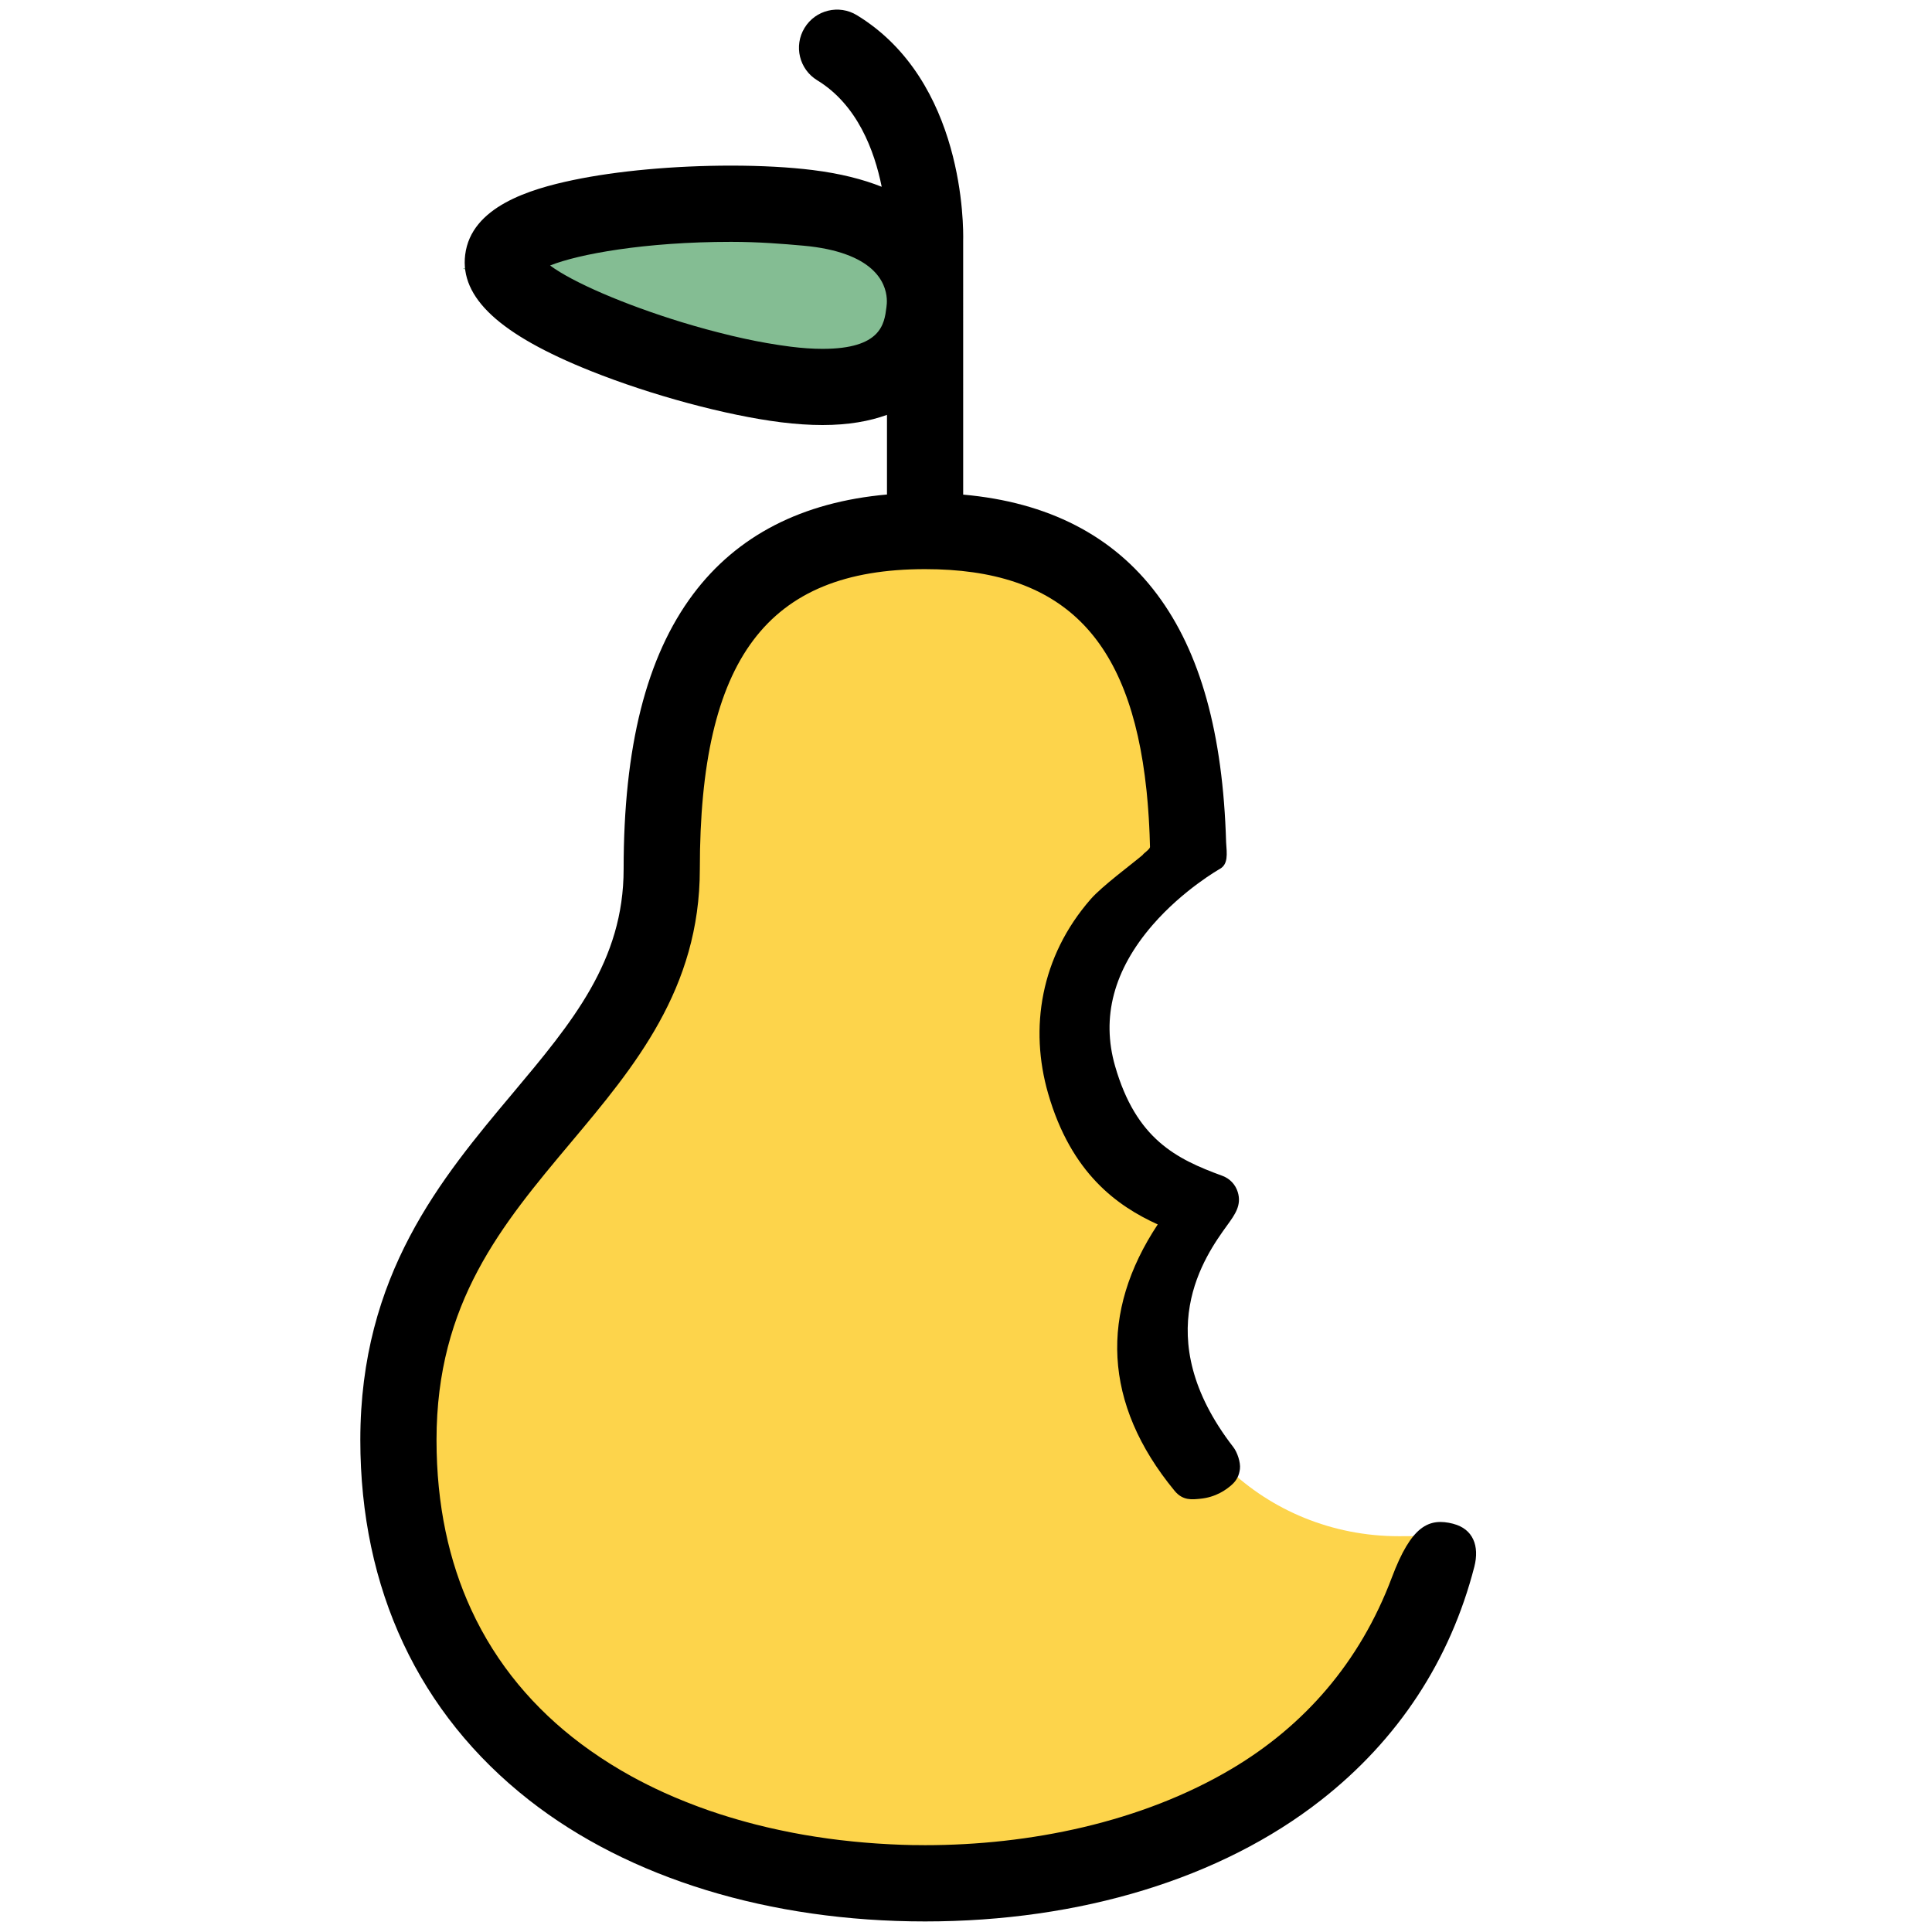
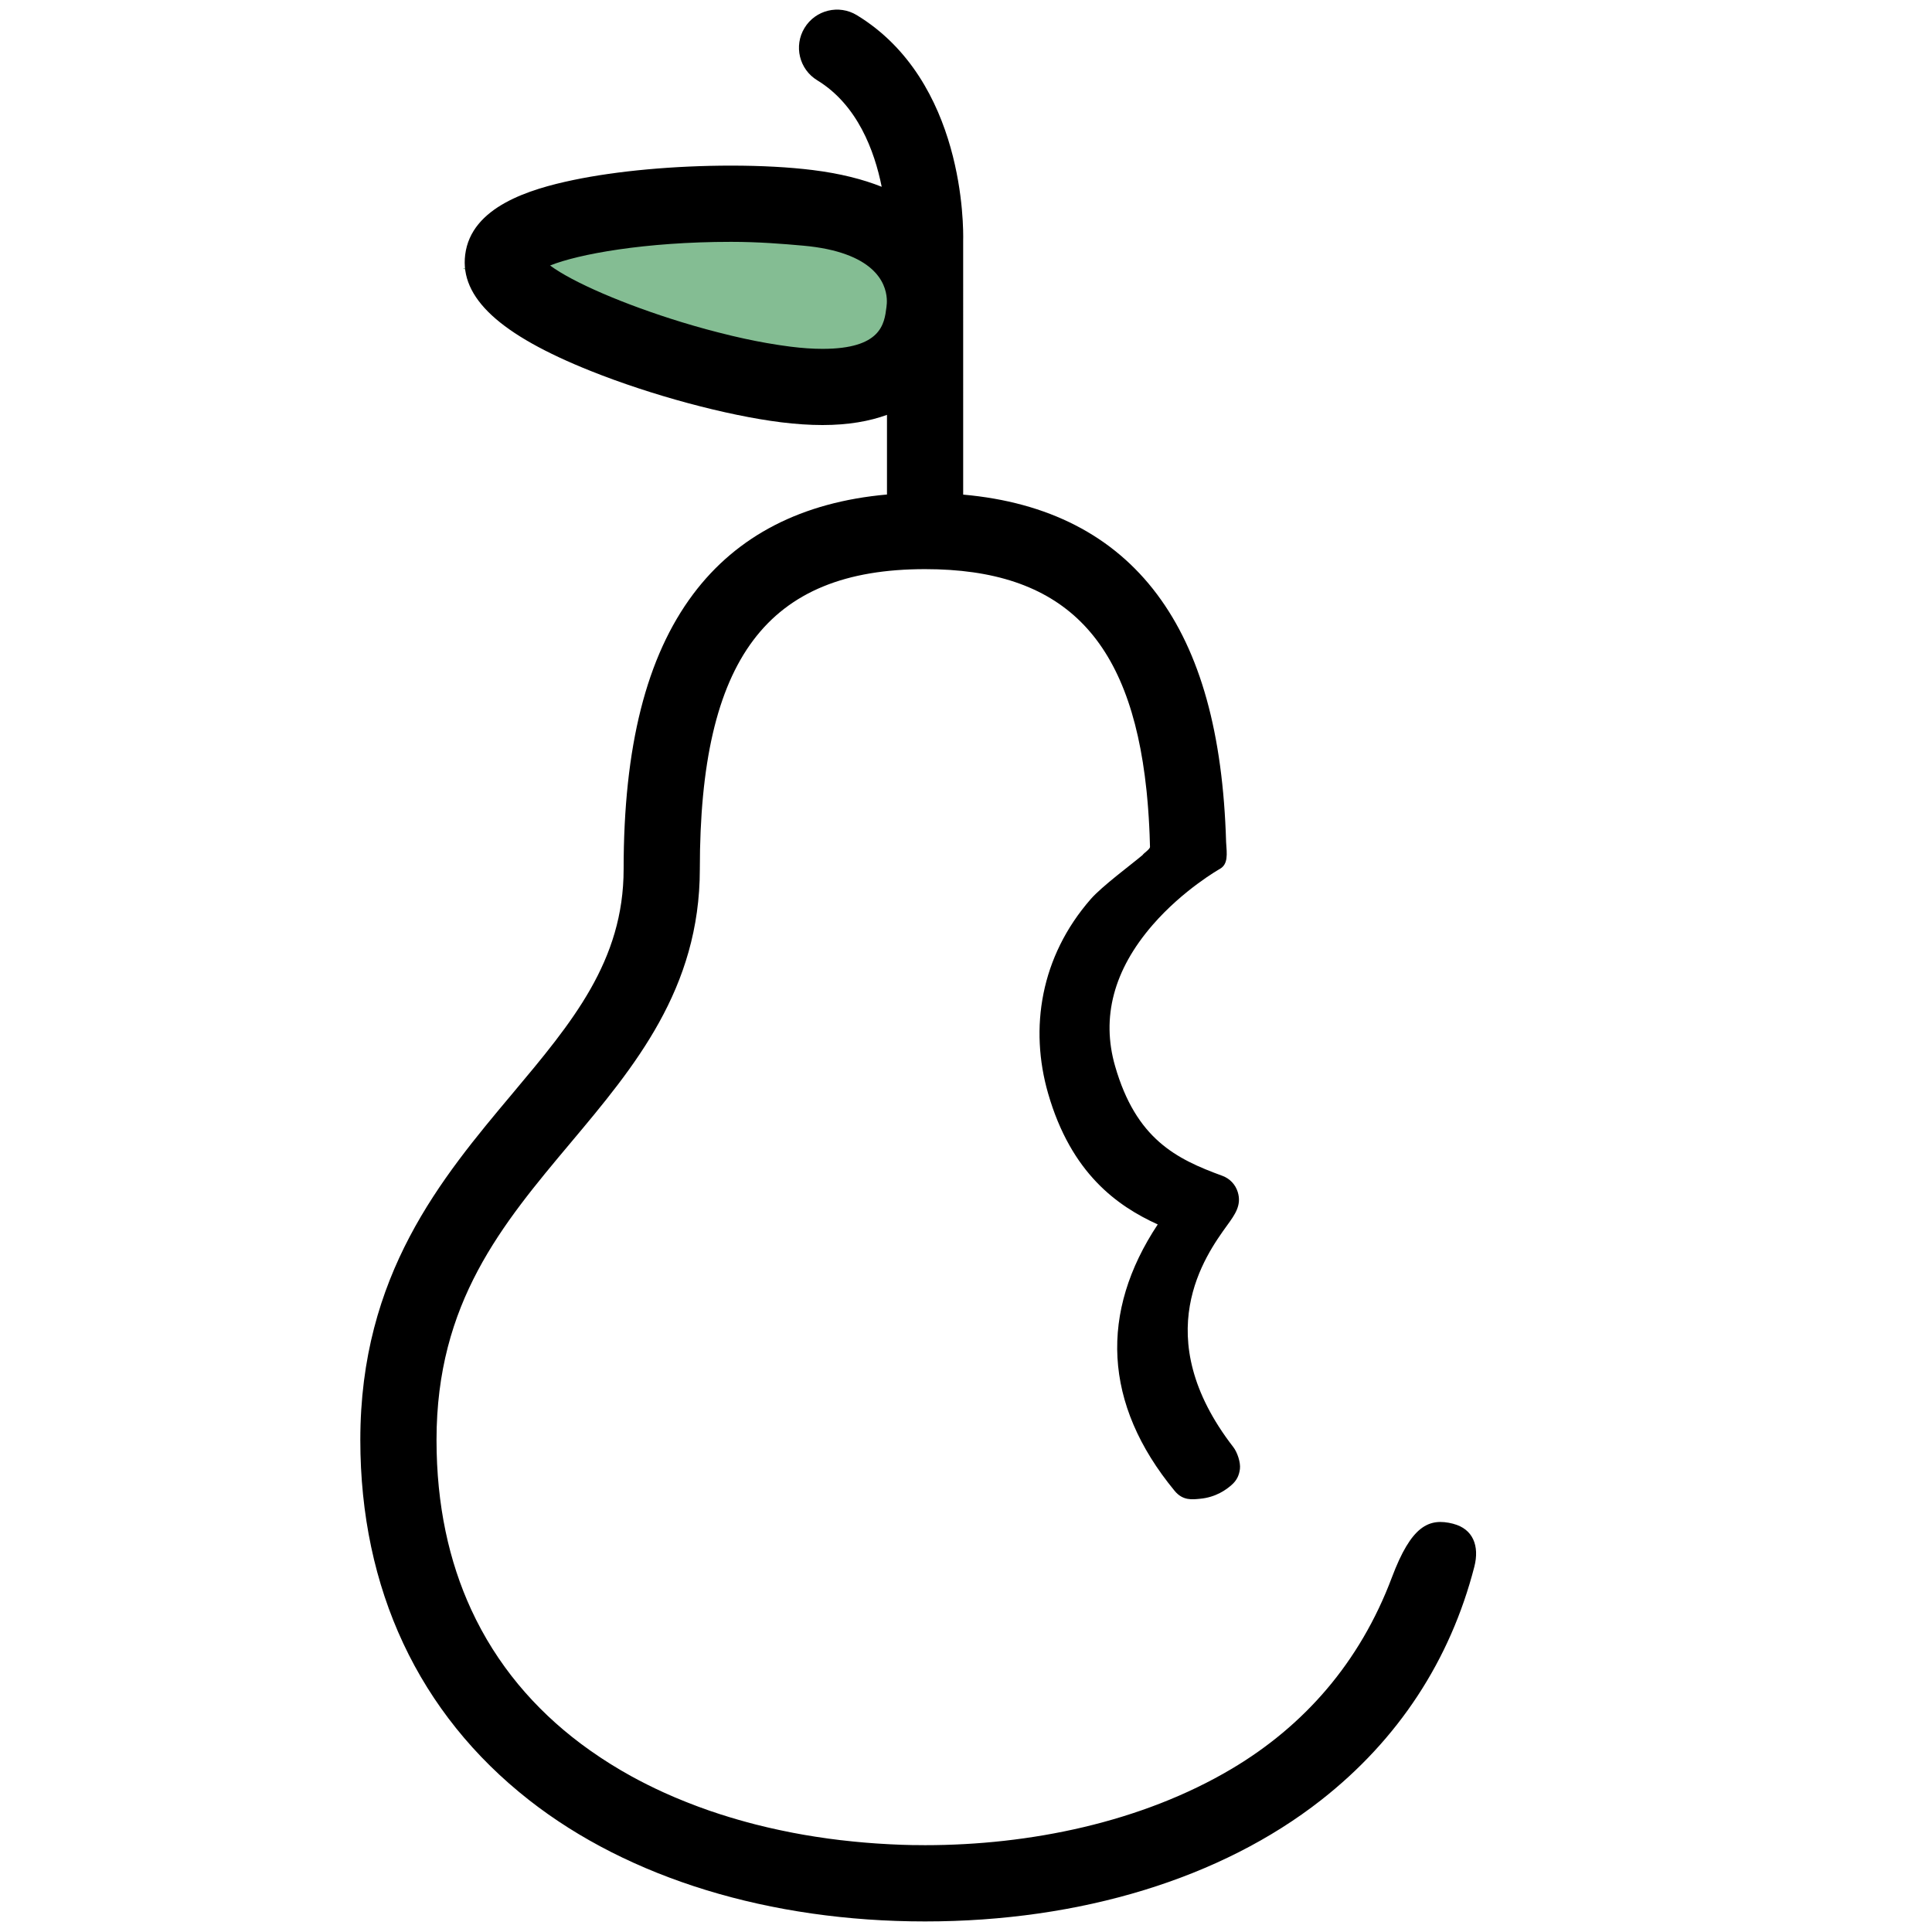
<svg xmlns="http://www.w3.org/2000/svg" id="Layer_1" data-name="Layer 1" viewBox="0 0 512 512">
  <defs>
    <style>
      .cls-1 {
        fill: #fdd44b;
      }

      .cls-1, .cls-2, .cls-3, .cls-4 {
        stroke-width: 0px;
      }

      .cls-2 {
        fill: #000;
      }

      .cls-3 {
        fill: none;
      }

      .cls-4 {
        fill: #84bd93;
      }
    </style>
  </defs>
-   <path class="cls-1" d="M306.48,191.4c-.08-.2-1.78-4.69-1.81-4.9-1.66-15.03-9.8-25.98-15.21-35.55-10.08-6.04-22.88-8.92-38.71-8.92-47.88,0-68.31,26.17-68.31,87.49,0,34.92-19.87,57.69-39.09,79.71-20.97,24.04-40.78,46.74-40.78,86.8,0,26.97,13.17,47.06,25.73,64.02,1.81,1.49,2.92,4.34,4.83,5.72.12.09-4.54.25-4.42.34.81.58,1.63,1.15,2.45,1.72.19.13.39.26.58.39.77.52,1.54,1.03,2.33,1.53.22.14.43.28.65.42.78.49,1.56.98,2.35,1.45.21.13.42.26.64.38.83.5,1.67.98,2.51,1.46.17.09.33.19.5.28.97.55,1.95,1.08,2.94,1.6.04.02.07.04.11.06,3.17,1.68,6.42,3.24,9.73,4.69.13.06.26.11.39.17.95.41,1.9.81,2.86,1.21.21.09.42.17.63.26.89.36,1.78.71,2.67,1.06.24.09.48.18.72.28.88.34,1.77.66,2.67.99.23.08.47.17.7.25.94.33,1.88.66,2.82.97.18.06.36.12.54.18,1.08.36,2.17.71,3.26,1.05.04.01.08.03.12.04,3.48,1.08,7.01,2.05,10.57,2.93.19.05.38.09.57.14.97.24,1.94.46,2.91.68.27.06.53.12.8.18.9.2,1.81.4,2.72.59.29.06.58.12.87.18.89.18,1.79.36,2.69.53.29.05.58.11.87.16.93.17,1.87.34,2.8.5.24.04.48.08.72.12,1.07.18,2.14.35,3.21.51.1.02.21.03.31.05,2.42.36,4.85.68,7.27.96.08,0,.17.02.25.03,1.09.12,2.17.24,3.26.35.26.03.53.05.79.07.91.09,1.82.17,2.73.24.32.03.65.05.97.08.86.07,1.71.13,2.56.19.35.02.69.05,1.04.07.84.05,1.69.1,2.53.14.33.02.67.03,1,.05.88.04,1.75.08,2.63.11.29.01.58.02.87.03,1,.03,2.01.05,3.01.07.15,0,.31,0,.46,0,1.18.02,2.36.03,3.54.03,31.57,0,65.58-6.61,93.04-22.31,24.77-14.16,43.88-35.98,53.84-66.33-2.28.24-6.69.21-9.03.21-35.46,0-64.2-27.64-64.2-61.74,0-14.51,5.72-16.03,14.43-26.57-22.72-6.83-45.39-39.71-39.7-63.13,3.77-15.52,16.51-20.56,28.74-30.42-.05-1.19-.19-16-.19-17.23,0-1.78-.61-6.5-1.16-8.13-1.16-3.39-.83-5.13-2.13-8.47Z" />
  <path class="cls-3" d="M164.25,468.94c-.74-.43-1.47-.88-2.2-1.33.73.45,1.46.89,2.2,1.33Z" />
  <path class="cls-3" d="M167.25,470.66c-.86-.48-1.72-.96-2.57-1.46.85.5,1.71.98,2.57,1.46Z" />
  <path class="cls-3" d="M175.85,474.97c-2.9-1.32-5.73-2.74-8.5-4.26,2.77,1.52,5.61,2.94,8.5,4.26Z" />
  <path class="cls-3" d="M181.58,477.42c-.78-.31-1.56-.63-2.34-.96.78.33,1.55.65,2.34.96Z" />
  <path class="cls-3" d="M184.53,478.56c-.78-.29-1.56-.59-2.33-.9.77.31,1.55.6,2.33.9Z" />
  <path class="cls-3" d="M178.69,476.22c-.84-.36-1.67-.72-2.5-1.1.83.37,1.66.74,2.5,1.1Z" />
  <path class="cls-3" d="M161.5,467.27c-.69-.43-1.37-.87-2.05-1.32.68.45,1.36.89,2.05,1.32Z" />
-   <path class="cls-3" d="M304.57,218.85c.04.72.07,1.43.1,2.16-.03-.73-.07-1.44-.1-2.16Z" />
  <path class="cls-3" d="M304.76,223.82c.02.58.04,1.15.05,1.73-.01-.58-.03-1.15-.05-1.73Z" />
  <path class="cls-3" d="M131.35,398.6c0-36.4,17.31-57.03,35.63-78.87,16.79-20.01,34.15-40.7,34.15-72.42,0-55.72,17.85-79.5,59.69-79.5,13.82,0,25.01,2.62,33.82,8.1,4.73,8.69,7.75,19.76,9.2,33.41-4.3-40.75-22.52-58.52-58.67-58.52-41.84,0-59.69,23.78-59.69,79.5,0,31.73-17.36,52.42-34.15,72.42-18.32,21.84-35.63,42.46-35.63,78.86,0,17.33,3.33,32.22,9.17,44.9.06.13.13.26.2.4-.06-.13-.13-.26-.2-.4,6.75,14.67,16.84,26.38,28.99,35.53-1.66-1.25-3.29-2.55-4.87-3.9-10.97-15.41-17.64-35.02-17.64-59.52ZM294.43,175.5c-.28-.51-.59-1.01-.88-1.51.3.5.6.99.88,1.51ZM290.99,170.1c-.29-.39-.59-.76-.89-1.14.3.38.6.75.89,1.14ZM287.44,165.87c-.31-.33-.61-.68-.93-1,.32.32.62.67.93,1ZM283.04,161.8c-.38-.31-.77-.61-1.16-.9.39.29.78.59,1.16.9ZM277.97,158.3c-.37-.22-.76-.42-1.14-.63.38.21.77.41,1.14.63ZM272.31,155.47c-.2-.08-.42-.15-.63-.24.21.08.42.15.63.24ZM266.86,153.59c-.33-.1-.66-.21-1-.3.34.09.66.2,1,.3ZM260.35,152.07c-.4-.07-.81-.14-1.22-.21.41.07.82.14,1.22.21ZM253.1,151.14c-.35-.03-.7-.05-1.05-.07.35.02.71.04,1.05.07ZM115.9,388.46c.04.74.11,1.45.16,2.18-.05-.73-.12-1.44-.16-2.18ZM116.44,395.07c.09.84.21,1.65.31,2.47-.11-.82-.22-1.64-.31-2.47ZM117.32,401.45c.14.84.29,1.67.45,2.49-.16-.82-.31-1.65-.45-2.49ZM118.53,407.6c.18.8.37,1.6.57,2.39-.2-.79-.39-1.59-.57-2.39ZM120.09,413.57c.21.73.42,1.47.65,2.19-.23-.72-.44-1.46-.65-2.19ZM122.03,419.49c.21.59.41,1.19.63,1.76-.22-.58-.42-1.18-.63-1.76ZM127.37,431.48c.3.57.63,1.11.95,1.67-.31-.56-.64-1.1-.95-1.67ZM130.13,436.25c.38.62.78,1.22,1.18,1.83-.4-.61-.8-1.21-1.18-1.83ZM133.14,440.8c.43.61.87,1.22,1.32,1.82-.45-.6-.89-1.2-1.32-1.82ZM136.41,445.14c.46.58.93,1.16,1.41,1.73-.48-.57-.94-1.15-1.41-1.73ZM139.94,449.29c.48.53.95,1.06,1.44,1.58-.49-.52-.96-1.05-1.44-1.58ZM143.83,453.36c.43.42.85.86,1.29,1.28-.44-.41-.86-.85-1.29-1.28Z" />
  <path class="cls-3" d="M303.9,209.9c.1.93.18,1.88.26,2.83-.08-.95-.16-1.9-.26-2.83Z" />
  <path class="cls-3" d="M156.34,463.83c-.72-.51-1.43-1.03-2.14-1.56.71.53,1.42,1.05,2.14,1.56Z" />
  <path class="cls-3" d="M304.29,214.25c.06.81.12,1.63.17,2.46-.05-.83-.11-1.65-.17-2.46Z" />
  <path class="cls-3" d="M158.88,465.57c-.68-.46-1.36-.92-2.03-1.39.67.47,1.35.93,2.03,1.39Z" />
  <path class="cls-3" d="M238.29,488.87c-.76-.03-1.53-.06-2.3-.1.77.04,1.53.07,2.3.1Z" />
  <path class="cls-3" d="M228.91,488.3c-.8-.07-1.59-.14-2.39-.22.8.08,1.59.15,2.39.22Z" />
  <path class="cls-3" d="M232,488.54c-.75-.05-1.49-.11-2.24-.17.75.06,1.49.12,2.24.17Z" />
  <path class="cls-3" d="M187.61,479.68c-.82-.29-1.65-.58-2.47-.89.82.3,1.64.6,2.47.89Z" />
  <path class="cls-3" d="M225.83,488.01c-.95-.1-1.9-.2-2.85-.31.95.11,1.9.22,2.85.31Z" />
  <path class="cls-3" d="M241.68,488.96c-.87-.02-1.75-.04-2.63-.07.88.03,1.75.05,2.63.07Z" />
-   <path class="cls-3" d="M235.11,488.73c-.74-.04-1.47-.08-2.21-.13.74.05,1.47.09,2.21.13Z" />
  <path class="cls-3" d="M242.08,488.97c1.03.02,2.06.03,3.09.03,27.58,0,57.3-6.01,81.3-20.27-24,14.26-53.71,20.27-81.29,20.27-1.03,0-2.06,0-3.09-.03Z" />
  <path class="cls-3" d="M222.76,487.67c-2.12-.25-4.24-.54-6.35-.87,2.12.33,4.23.62,6.35.87Z" />
  <path class="cls-3" d="M200.28,483.49c-3.11-.8-6.19-1.68-9.23-2.66,3.04.98,6.13,1.87,9.23,2.66Z" />
  <path class="cls-3" d="M203.31,484.24c-.85-.2-1.7-.41-2.54-.62.85.21,1.69.42,2.54.62Z" />
  <path class="cls-3" d="M216.14,486.75c-.94-.15-1.87-.3-2.81-.46.93.16,1.87.32,2.81.46Z" />
  <path class="cls-3" d="M190.94,480.8c-.95-.31-1.9-.63-2.85-.95.95.33,1.9.65,2.85.95Z" />
  <path class="cls-3" d="M206.38,484.93c-.79-.17-1.59-.35-2.38-.53.79.18,1.58.36,2.38.53Z" />
  <path class="cls-3" d="M212.71,486.17c-.82-.14-1.63-.29-2.45-.45.82.16,1.63.31,2.45.45Z" />
  <path class="cls-3" d="M209.5,485.57c-.78-.15-1.57-.31-2.35-.48.78.17,1.56.32,2.35.48Z" />
  <path class="cls-3" d="M199.86,90.27c-.82-.16-1.64-.34-2.47-.51.83.18,1.65.35,2.47.51Z" />
  <path class="cls-3" d="M224.22,67.42s-.09-.03-.13-.04c.04.01.09.03.13.04-2.94-1.07-6.66-1.89-11.36-2.32-5.32-.48-11.9-1.01-19.08-1.01-22.82,0-40.52,3.25-47.98,6.27,6,4.45,19.8,10.39,34.86,15.01-7.46-2.29-14.62-4.9-20.67-7.5,8.84-2.56,24.54-4.93,43.99-4.93,7.18,0,13.75.53,19.08,1.01,4.7.42,8.42,1.25,11.35,2.31.84,2.39.63,4.37.54,4.99.21-1.39,1.09-9.54-10.73-13.83ZM145.8,70.36c.7.52,1.53,1.06,2.42,1.61-.9-.55-1.73-1.09-2.42-1.61ZM149.1,72.49c.68.4,1.38.8,2.15,1.21-.76-.41-1.47-.81-2.15-1.21ZM152.37,74.29c.81.42,1.65.84,2.53,1.26-.88-.42-1.73-.84-2.53-1.26ZM156.02,76.08c1.13.53,2.31,1.06,3.55,1.59-1.23-.53-2.42-1.06-3.55-1.59ZM216.8,65.6c.23.04.47.07.7.11-.23-.04-.46-.07-.7-.11ZM220.77,66.39c.19.05.37.1.56.15-.19-.05-.37-.1-.56-.15ZM226.61,68.43c.15.07.3.14.44.21-.14-.07-.29-.14-.44-.21ZM228.95,69.73c.11.07.21.15.32.22-.11-.07-.21-.15-.32-.22ZM230.72,71.04c.06.05.12.09.17.14-.06-.05-.12-.09-.17-.14ZM232.09,72.39c.09.1.18.21.27.31-.09-.1-.18-.21-.27-.31ZM233.23,73.86c.07.1.13.21.19.31-.06-.1-.12-.21-.19-.31ZM233.94,75.13c.05.1.1.2.15.3-.04-.1-.1-.2-.15-.3Z" />
  <path class="cls-3" d="M206.05,91.38c-.74-.12-1.49-.24-2.24-.37.75.13,1.5.25,2.24.37Z" />
  <path class="cls-3" d="M190.19,88.05c-.9-.23-1.8-.47-2.7-.71.9.24,1.8.48,2.7.71Z" />
  <path class="cls-3" d="M203.19,90.91c-.94-.17-1.89-.34-2.85-.53.96.19,1.91.37,2.85.53Z" />
  <path class="cls-3" d="M196.68,89.6c-.95-.21-1.9-.42-2.85-.65.95.23,1.9.44,2.85.65Z" />
  <path class="cls-3" d="M193.76,88.94c-1.02-.24-2.04-.5-3.06-.76,1.02.26,2.04.51,3.06.76Z" />
  <path class="cls-3" d="M187.12,87.24c-2.1-.57-4.19-1.18-6.26-1.81,2.07.63,4.16,1.24,6.26,1.81Z" />
  <path class="cls-3" d="M206.78,91.49c.92.14,1.83.27,2.73.38,3.06.38,5.91.58,8.47.58h0c-2.56,0-5.41-.19-8.47-.58-.9-.11-1.81-.24-2.73-.38Z" />
  <path class="cls-4" d="M151.25,73.7c-.76-.41-1.47-.81-2.15-1.21.67.4,1.38.8,2.15,1.21Z" />
  <path class="cls-4" d="M159.57,77.68c-1.23-.53-2.42-1.07-3.55-1.59,1.13.53,2.31,1.06,3.55,1.59Z" />
  <path class="cls-4" d="M242.34,68.58c-4.72-1.71-10.69-3.04-18.25-3.72-8.56-.77-19.13-1.63-30.68-1.63-31.28,0-56.53,3.8-70.74,7.93,9.73,4.18,21.24,8.38,33.24,12.06.11.03.22.07.33.1,3.33,1.02,6.69,1.99,10.06,2.91.2.06.4.11.61.16,1.45.39,2.89.78,4.34,1.15.27.07.54.14.81.21,1.64.42,3.29.83,4.92,1.21.04,0,.07.02.11.03,1.53.36,3.06.71,4.58,1.04.38.08.77.17,1.15.25,1.33.29,2.65.56,3.97.83.26.05.52.11.77.16,1.54.3,3.07.59,4.58.86.33.06.66.11.98.17,1.21.21,2.42.41,3.61.59.39.06.79.12,1.18.18,1.48.22,2.95.43,4.39.61,4.92.62,9.5.93,13.62.93,25.02,0,26.36-10.64,27.23-17.69,0-.04.03-.16.05-.32.14-1,.48-4.19-.87-8.03Z" />
  <path class="cls-4" d="M187.49,87.34c-.13-.03-.25-.07-.38-.1.13.03.25.07.38.1Z" />
  <path class="cls-4" d="M193.83,88.95s-.04-.01-.07-.02c.02,0,.04.01.07.02Z" />
  <path class="cls-4" d="M197.39,89.76c-.24-.05-.48-.1-.72-.16.24.05.48.1.72.16Z" />
  <path class="cls-4" d="M217.98,92.45h0c15.56,0,16.39-6.62,16.94-11,0-.03.01-.1.03-.2-.02.1-.03.17-.03.2-.55,4.38-1.38,11-16.94,11Z" />
  <path class="cls-4" d="M180.86,85.43c-.07-.02-.14-.04-.2-.06.07.02.14.04.2.06Z" />
  <path class="cls-4" d="M200.34,90.37c-.16-.03-.32-.07-.48-.1.16.03.32.07.48.1Z" />
  <path class="cls-4" d="M190.7,88.18c-.17-.04-.34-.09-.51-.13.17.04.34.09.51.13Z" />
  <path class="cls-4" d="M203.8,91.01c-.2-.04-.41-.07-.61-.1.2.04.41.07.61.1Z" />
  <path class="cls-4" d="M206.78,91.49c-.24-.04-.49-.07-.73-.11.24.04.49.08.73.11Z" />
  <path class="cls-4" d="M154.9,75.55c-.88-.42-1.73-.84-2.53-1.26.81.42,1.65.84,2.53,1.26Z" />
  <path class="cls-4" d="M148.22,71.97c-.9-.55-1.72-1.09-2.42-1.61.7.52,1.52,1.06,2.42,1.61Z" />
  <path class="cls-1" d="M210.26,485.72c-.25-.05-.51-.1-.76-.15.25.05.51.1.76.15Z" />
-   <path class="cls-1" d="M207.15,485.1c-.25-.05-.51-.11-.76-.16.25.05.51.11.76.16Z" />
  <path class="cls-1" d="M239.05,488.9c-.25,0-.51-.02-.76-.03.25,0,.51.02.76.03Z" />
  <path class="cls-1" d="M204.01,484.4c-.23-.05-.46-.11-.7-.16.23.05.46.11.7.16Z" />
  <path class="cls-1" d="M213.34,486.29c-.21-.04-.42-.08-.63-.11.21.04.42.08.63.11Z" />
  <path class="cls-1" d="M235.99,488.77c-.29-.01-.58-.03-.88-.05.29.02.58.03.88.05Z" />
  <path class="cls-1" d="M242.08,488.97c-.13,0-.27,0-.4,0,.13,0,.27,0,.4,0Z" />
  <path class="cls-1" d="M232.9,488.6c-.3-.02-.6-.04-.91-.06.3.02.6.04.91.06Z" />
  <path class="cls-1" d="M222.98,487.69c-.07,0-.15-.02-.22-.02.07,0,.15.02.22.02Z" />
  <path class="cls-1" d="M229.76,488.37c-.28-.02-.56-.05-.85-.07.28.02.56.05.85.07Z" />
  <path class="cls-1" d="M216.41,486.79c-.09-.01-.18-.03-.27-.04.09.01.18.03.27.04Z" />
  <path class="cls-1" d="M226.52,488.07c-.23-.02-.46-.04-.69-.07.23.02.46.04.69.07Z" />
  <path class="cls-1" d="M191.04,480.83s-.07-.02-.11-.03c.04.01.07.02.11.03Z" />
  <path class="cls-1" d="M156.84,464.18c-.17-.12-.34-.24-.51-.35.17.12.34.24.51.35Z" />
  <path class="cls-1" d="M154.2,462.27c-.11-.08-.22-.16-.33-.24.11.08.22.16.33.24Z" />
  <path class="cls-1" d="M162.05,467.62c-.19-.12-.37-.23-.56-.35.18.12.37.23.56.35Z" />
  <path class="cls-1" d="M303.84,209.33c.02.19.04.38.06.57-.02-.19-.04-.38-.06-.57Z" />
  <path class="cls-1" d="M159.45,465.95c-.19-.13-.38-.25-.57-.38.19.13.38.25.57.38Z" />
  <path class="cls-1" d="M304.81,225.55c.03,1.56.05,3.14.05,4.76,0-1.61-.02-3.2-.05-4.76Z" />
  <path class="cls-1" d="M200.77,483.62c-.16-.04-.33-.08-.49-.12.16.04.33.08.49.12Z" />
  <path class="cls-1" d="M304.68,221.01c.04.92.06,1.86.09,2.81-.03-.94-.05-1.88-.09-2.81Z" />
  <path class="cls-1" d="M304.45,216.72c.04.71.08,1.42.12,2.14-.04-.72-.08-1.43-.12-2.14Z" />
  <path class="cls-1" d="M304.16,212.73c.04.51.09,1.01.12,1.52-.04-.51-.08-1.02-.12-1.52Z" />
  <path class="cls-1" d="M182.21,477.67c-.21-.08-.42-.17-.63-.25.21.08.42.17.63.25Z" />
-   <path class="cls-1" d="M188.09,479.84c-.16-.05-.32-.11-.48-.17.16.06.32.11.48.17Z" />
  <path class="cls-1" d="M164.68,469.2c-.15-.08-.29-.17-.43-.26.15.09.29.17.43.26Z" />
  <path class="cls-1" d="M326.47,468.73c21.64-12.86,38.63-32.44,45.21-60.41,0,0,0,0,0,0-6.58,27.96-23.57,47.55-45.21,60.41Z" />
  <path class="cls-1" d="M185.15,478.79c-.2-.08-.41-.15-.61-.23.2.08.41.15.61.23Z" />
  <path class="cls-1" d="M167.35,470.71s-.06-.04-.09-.05c.03.02.06.04.09.05Z" />
  <path class="cls-1" d="M179.24,476.45c-.18-.08-.37-.15-.55-.23.18.08.37.16.55.23Z" />
  <path class="cls-1" d="M176.19,475.12c-.11-.05-.23-.1-.34-.15.11.05.23.1.34.15Z" />
  <path class="cls-2" d="M385.15,403.82c-6.53-1.68-11.15.56-16.29,14.22-8.51,22.64-23.36,39.37-42.39,50.68-24,14.27-53.71,20.27-81.3,20.27-1.03,0-2.06-.01-3.09-.03-.13,0-.27,0-.4,0-.87-.02-1.75-.04-2.63-.07-.25,0-.51-.02-.76-.03-.76-.03-1.53-.06-2.3-.1-.29-.01-.58-.03-.88-.05-.74-.04-1.47-.08-2.21-.13-.3-.02-.6-.04-.91-.06-.75-.05-1.49-.11-2.24-.17-.28-.02-.56-.05-.85-.07-.8-.07-1.59-.14-2.39-.22-.23-.02-.46-.04-.69-.07-.95-.1-1.9-.2-2.85-.31-.07,0-.15-.02-.22-.02-2.12-.25-4.24-.54-6.35-.87-.09-.01-.18-.03-.27-.04-.94-.15-1.87-.3-2.81-.46-.21-.04-.42-.08-.63-.11-.82-.14-1.63-.29-2.45-.45-.25-.05-.51-.1-.76-.15-.78-.15-1.57-.31-2.35-.48-.25-.05-.51-.11-.76-.16-.79-.17-1.58-.35-2.38-.53-.23-.05-.46-.11-.7-.16-.85-.2-1.7-.41-2.54-.62-.16-.04-.33-.08-.49-.12-3.11-.8-6.19-1.68-9.23-2.66-.04-.01-.07-.02-.11-.03-.95-.31-1.9-.63-2.85-.95-.16-.05-.32-.11-.48-.17-.82-.29-1.65-.58-2.47-.89-.2-.08-.41-.15-.61-.23-.78-.29-1.56-.59-2.33-.9-.21-.08-.42-.17-.63-.25-.78-.31-1.56-.63-2.34-.96-.18-.08-.37-.15-.55-.23-.84-.36-1.67-.72-2.5-1.1-.11-.05-.23-.1-.34-.15-2.9-1.32-5.73-2.74-8.5-4.26-.03-.02-.06-.04-.09-.05-.86-.48-1.72-.96-2.57-1.46-.15-.08-.29-.17-.43-.26-.74-.43-1.47-.88-2.2-1.33-.19-.12-.37-.23-.56-.35-.69-.43-1.37-.87-2.05-1.32-.19-.13-.38-.25-.57-.38-.68-.46-1.36-.92-2.03-1.39-.17-.12-.34-.24-.51-.35-.72-.51-1.43-1.03-2.14-1.56-.11-.08-.22-.16-.33-.24-12.15-9.14-22.24-20.86-28.99-35.53-5.84-12.68-9.17-27.57-9.17-44.9,0-36.4,17.31-57.03,35.63-78.86,16.79-20.01,34.15-40.7,34.15-72.42,0-55.72,17.85-79.5,59.69-79.5,36.14,0,54.37,17.76,58.67,58.52.02.19.04.38.06.57.09.93.18,1.88.26,2.83.04.5.09,1.01.12,1.52.06.81.12,1.63.17,2.46.04.71.08,1.42.12,2.14.04.72.07,1.43.1,2.16.04.92.06,1.86.09,2.81.02.58,0,0,.02.58.01.65-1.68,1.67-1.97,2.18-2.9,2.46-10.75,8.25-13.74,11.68-13.34,15.27-16.27,34.25-11.29,51.51,6.12,21.23,18.39,29.85,29.05,34.7-15.36,23.16-14.59,47.49,4.48,70.61,2.2,2.67,4.73,2.28,6.75,2.09,4.16-.39,6.94-2.39,8.42-3.73,1.29-1.16,1.91-2.44,2.13-4.16.22-1.72-.69-4.44-1.76-5.81-22.8-29.47-7.39-50.79-1.59-58.81,2.06-2.85,3.84-5.31,2.78-8.76-.62-2.02-2.11-3.59-4.1-4.32-12.25-4.47-22.84-9.74-28.41-29.06-3.72-12.92-.38-25.5,9.93-37.4,8.1-9.35,17.71-14.8,17.8-14.85,2.27-1.26,1.91-3.93,1.69-7.09-.84-28.83-6.83-50.37-18.29-65.68-11.65-15.58-28.91-24.45-51.39-26.44V63.79c.09-3.61.37-42.36-28.16-59.76-4.76-2.91-10.98-1.4-13.88,3.37-2.9,4.76-1.4,10.98,3.37,13.88,10.64,6.49,15.16,18.65,17.08,28.22-4.95-1.98-10.99-3.53-18.32-4.44-6.12-.76-13.58-1.17-21.58-1.17-15.01,0-30.26,1.39-41.85,3.82-11.53,2.41-27.05,7.09-28.63,19.8-1.42,11.38,9.15,21.16,33.26,30.8,16.11,6.44,35.92,11.78,50.45,13.6,3.89.48,7.58.73,10.97.73,6.89,0,12.51-1.02,17.1-2.7v21.11c-22.48,2-39.73,10.86-51.39,26.44-12.38,16.55-18.4,40.37-18.4,72.82,0,24.38-13.64,40.62-29.42,59.44-18.92,22.54-40.36,48.1-40.36,91.85,0,39.51,15.47,72.52,44.75,95.46,26.45,20.73,63.71,32.14,104.92,32.14s78.47-11.41,104.92-32.14c20.52-16.07,34.25-37.1,40.63-61.84,1.43-5.56-.37-10.05-5.57-11.39ZM234.94,81.25c-.01.1-.03.17-.03.2-.55,4.38-1.37,11-16.94,11h0c-2.56,0-5.41-.19-8.47-.58-.9-.11-1.81-.24-2.73-.38-.24-.04-.49-.07-.73-.11-.74-.12-1.49-.24-2.24-.37-.2-.04-.41-.07-.61-.1-.94-.17-1.89-.34-2.85-.53-.16-.03-.32-.07-.48-.1-.82-.16-1.64-.34-2.47-.51-.24-.05-.48-.1-.72-.16-.95-.21-1.9-.42-2.85-.65-.02,0-.04-.01-.07-.02-1.02-.24-2.04-.5-3.06-.76-.17-.04-.34-.09-.51-.13-.9-.23-1.8-.47-2.7-.71-.13-.03-.25-.07-.38-.1-2.1-.57-4.19-1.18-6.26-1.81-.07-.02-.14-.04-.2-.06-15.06-4.61-28.86-10.55-34.86-15.01,7.46-3.01,25.16-6.27,47.98-6.27,7.18,0,13.75.53,19.08,1.01,4.71.42,8.43,1.25,11.36,2.32,11.82,4.29,10.94,12.44,10.73,13.83Z" />
</svg>